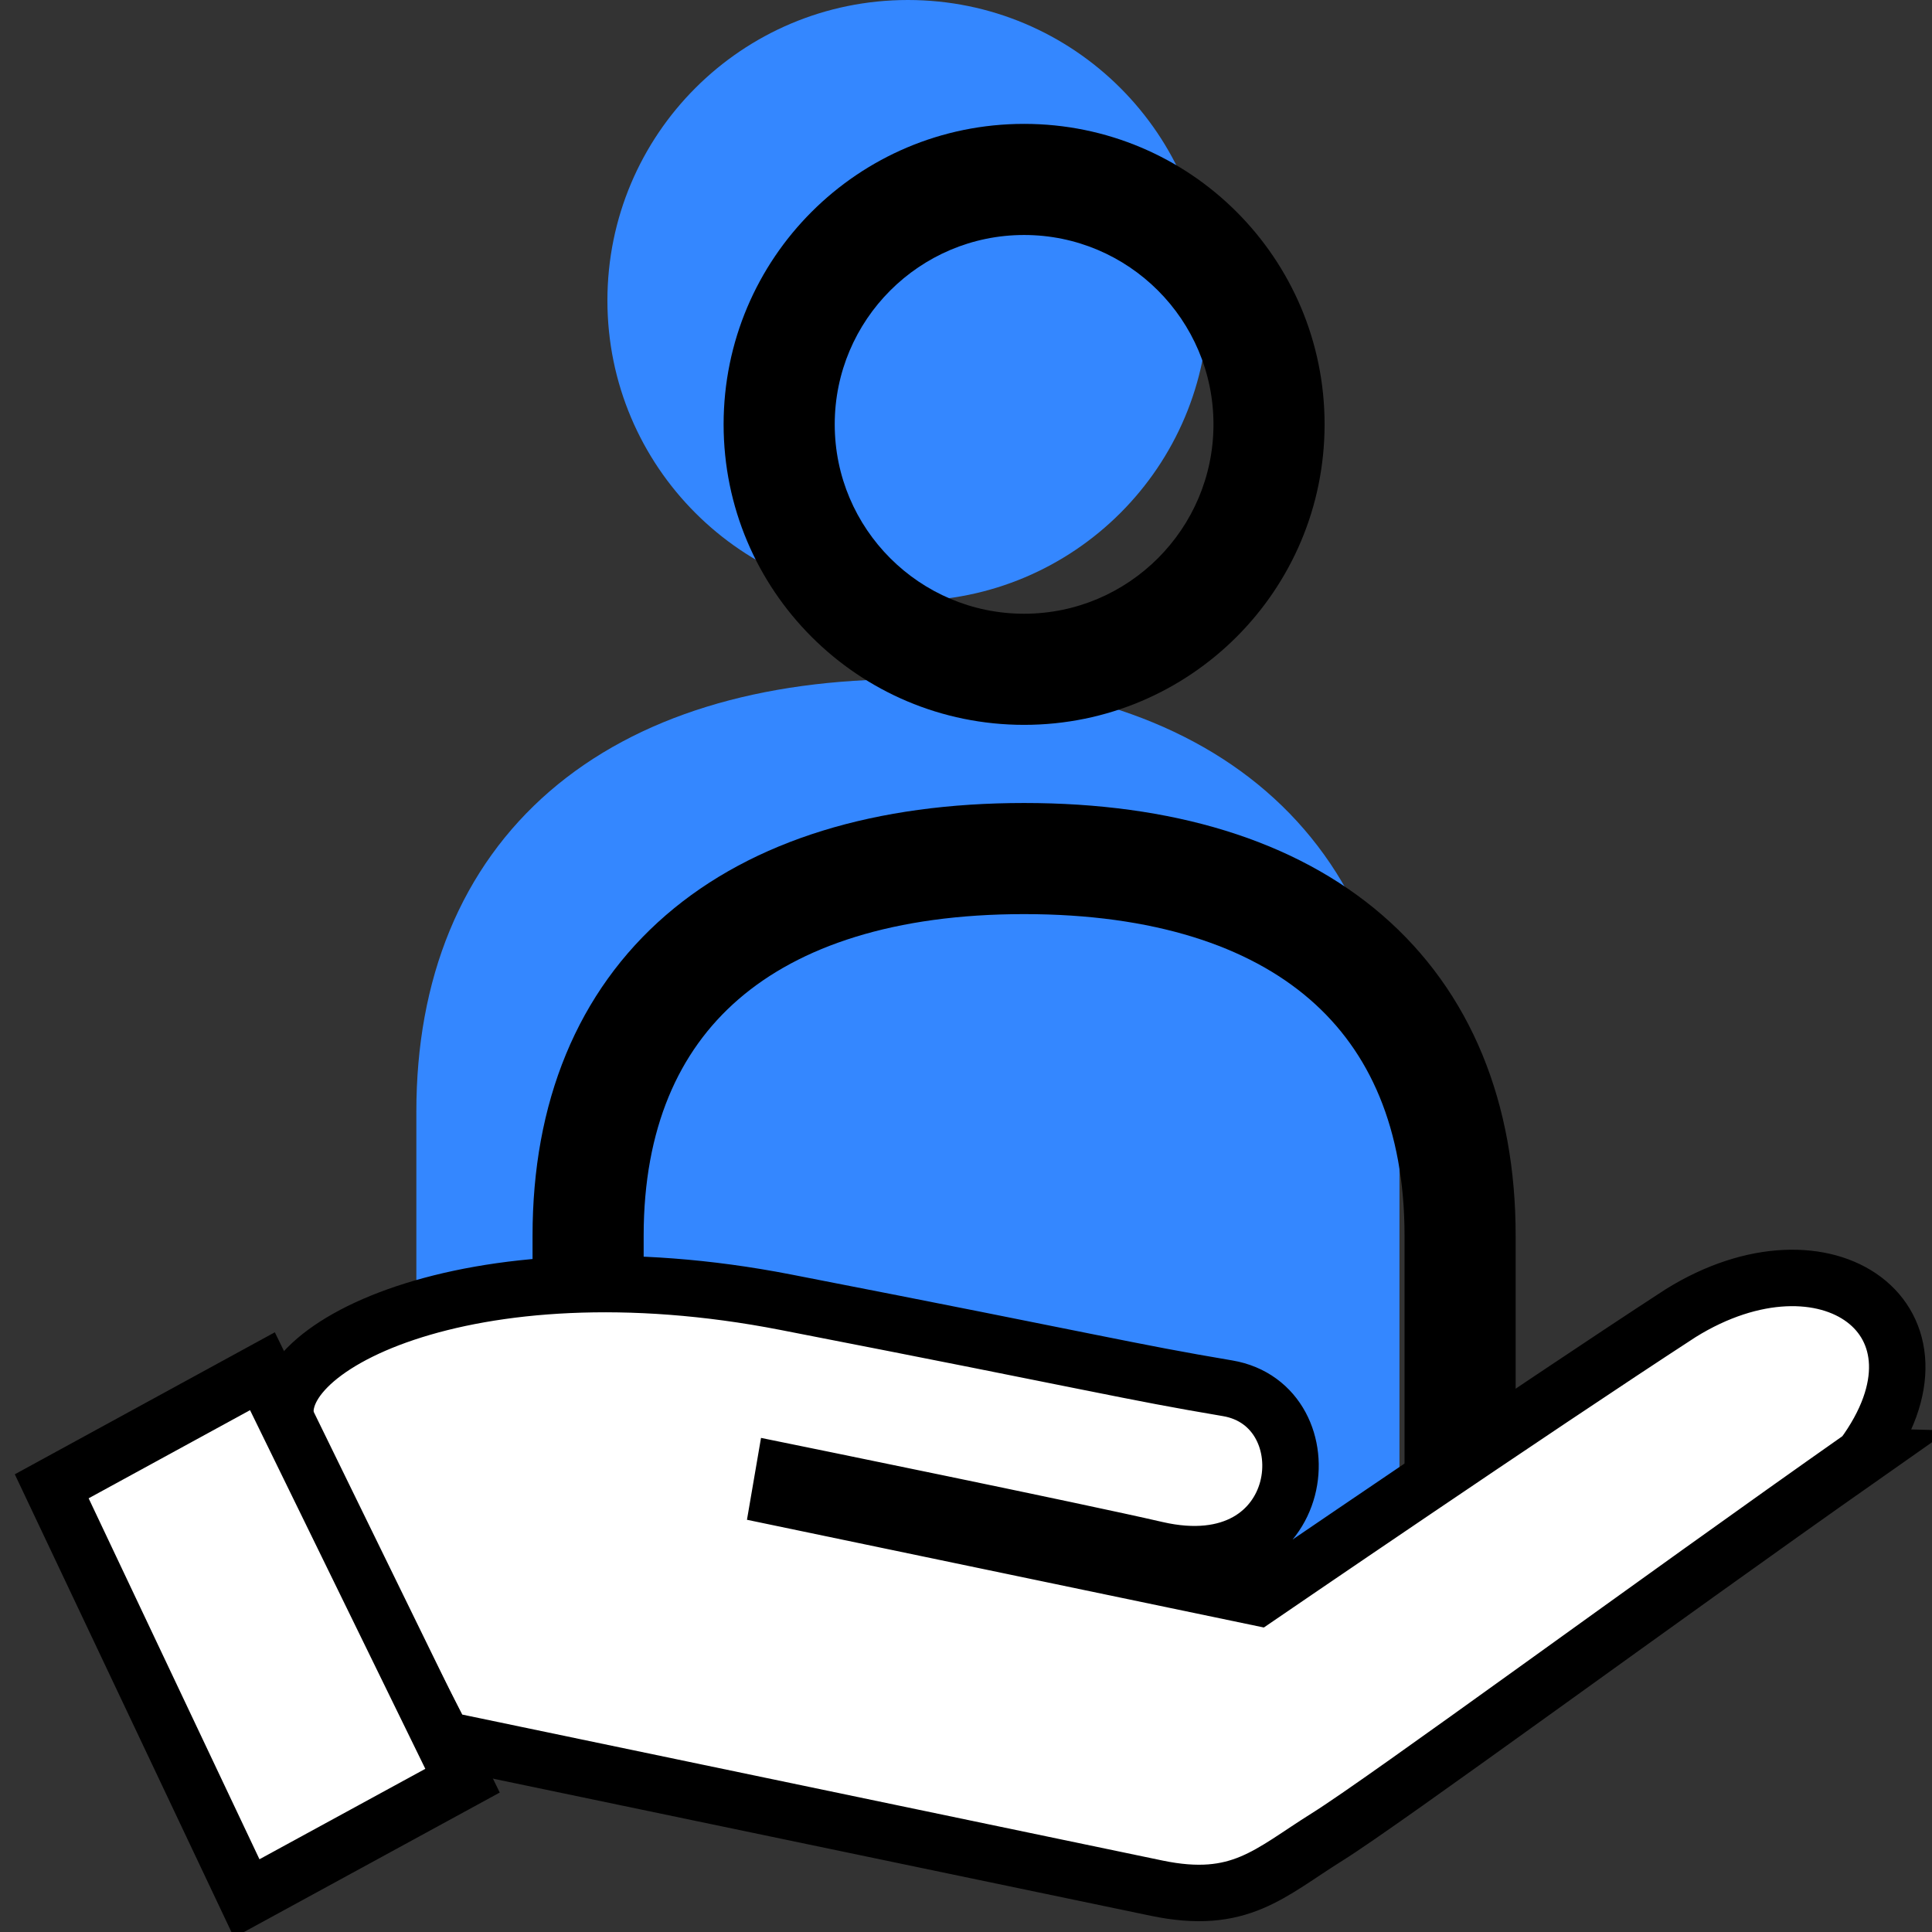
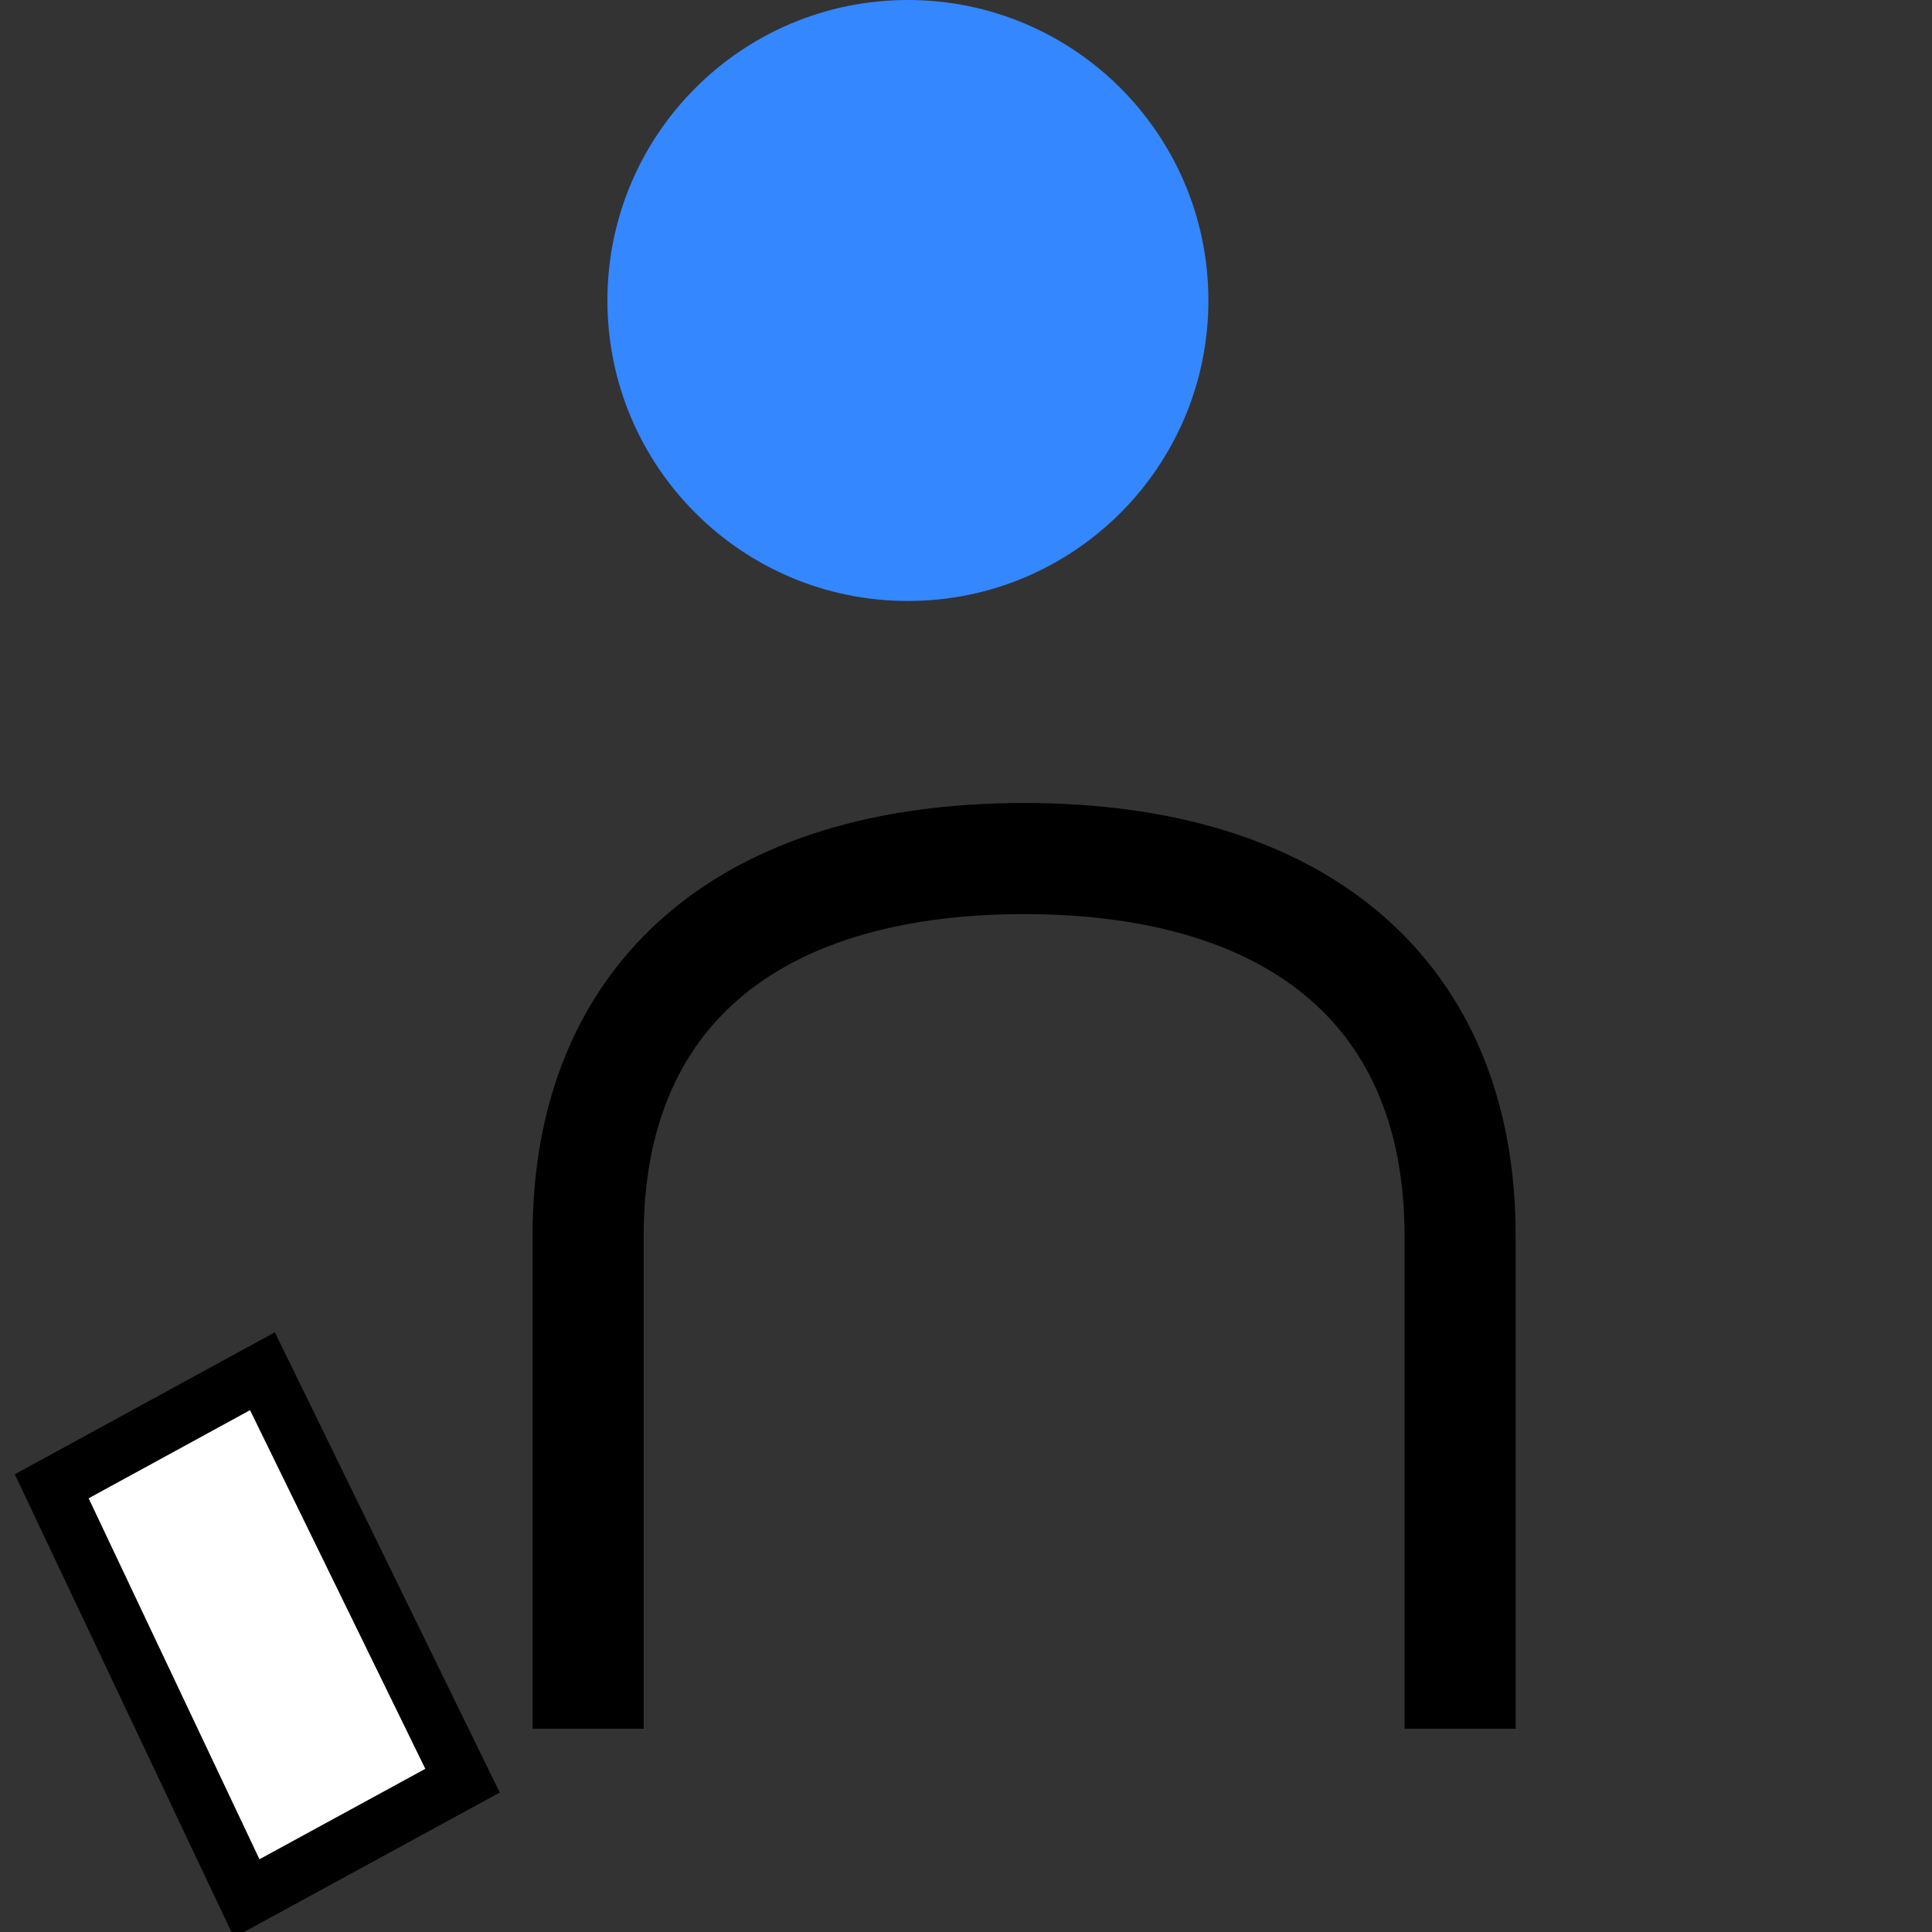
<svg xmlns="http://www.w3.org/2000/svg" id="Bonhommes" viewBox="0 0 171.09 171.09">
  <rect x="0" y="0" width="171.09" height="171.09" fill="#333333" stroke="none" />
  <defs>
    <style> .cls-1 { fill: #fff; stroke-width: 5px; } .cls-1, .cls-2 { stroke: #000; } .cls-1, .cls-2, .cls-3 { stroke-miterlimit: 10; } .cls-2 { fill: none; } .cls-2, .cls-3 { stroke-width: 9.84px; } .cls-4, .cls-3 { fill: #3487ff; } .cls-3 { stroke: #3487ff; } </style>
  </defs>
  <g>
    <g>
      <g>
        <path class="cls-4" d="M80.4,48.3c-11.96,0-21.69-9.73-21.69-21.69s9.73-21.69,21.69-21.69,21.69,9.73,21.69,21.69-9.73,21.69-21.69,21.69Z" />
        <path class="cls-4" d="M80.4,9.84c9.25,0,16.77,7.52,16.77,16.77s-7.52,16.77-16.77,16.77-16.77-7.52-16.77-16.77,7.52-16.77,16.77-16.77M80.4,0C65.7,0,53.79,11.91,53.79,26.61s11.91,26.61,26.61,26.61,26.61-11.91,26.61-26.61S95.1,0,80.4,0h0Z" />
      </g>
-       <path class="cls-3" d="M41.79,142.12v-43.67c0-21.22,14.07-33.39,38.61-33.39s38.61,12.17,38.61,33.39v43.67" />
    </g>
    <g>
-       <path d="M90.69,20.81c9.25,0,16.77,7.52,16.77,16.77s-7.52,16.77-16.77,16.77-16.77-7.52-16.77-16.77,7.52-16.77,16.77-16.77M90.69,10.97c-14.7,0-26.61,11.91-26.61,26.61s11.91,26.61,26.61,26.61,26.61-11.91,26.61-26.61-11.91-26.61-26.61-26.61h0Z" />
      <path class="cls-2" d="M52.08,153.09v-43.67c0-21.22,14.07-33.39,38.61-33.39s38.61,12.17,38.61,33.39v43.67" />
    </g>
  </g>
  <g>
-     <path class="cls-1" d="M164.96,128.97c-18.26,12.82-42.3,30.5-47.43,33.7-5.12,3.2-7.74,6.07-15.09,4.54-7.35-1.53-63.18-13.17-63.18-13.17,0,0-10.69-20.64-13.68-27.52-3-6.88,15.8-16.7,44.01-11.2,28.21,5.49,30.18,6.11,39.12,7.62,8.94,1.51,7.33,17.43-6.32,14.28-7.09-1.64-32.97-6.92-32.97-6.92l-.4,2.33,42.37,8.83s24.39-16.68,37.44-25.17c12.92-8.03,25.03.6,16.12,12.68Z" />
    <polygon class="cls-1" points="23.24 121.43 40.96 157.69 21.85 168.11 4.58 131.62 23.24 121.43" />
  </g>
</svg>